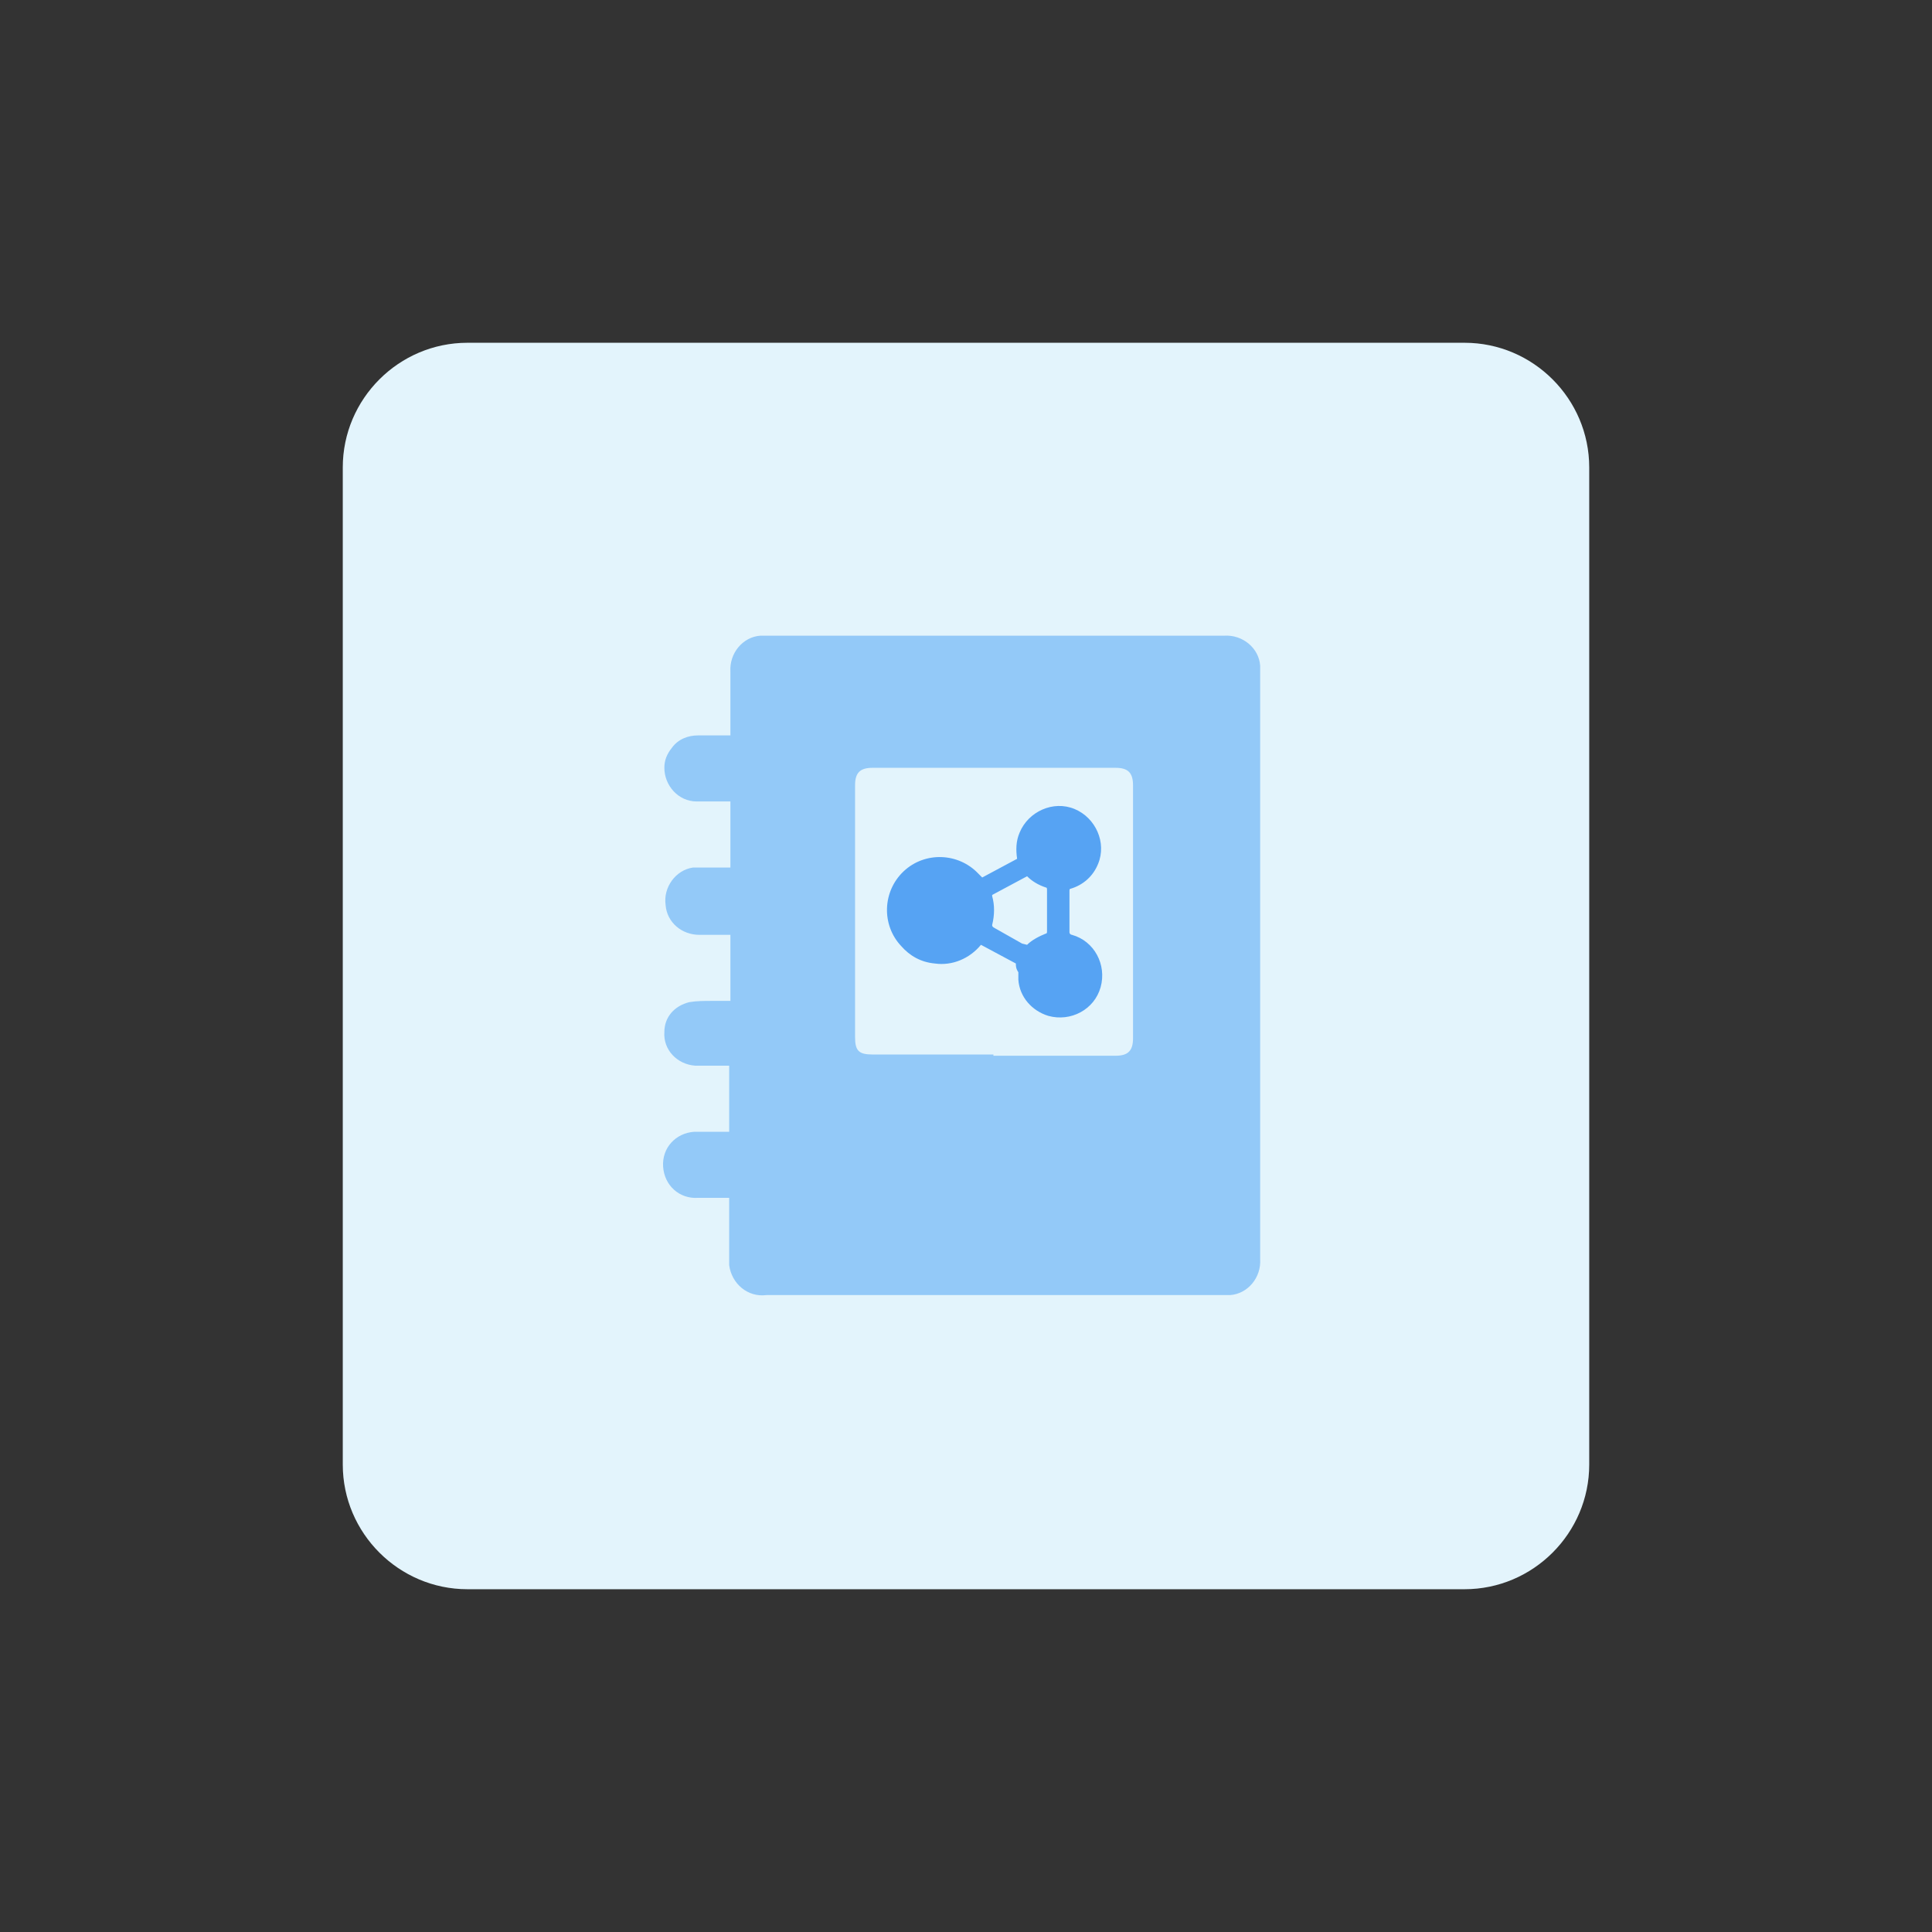
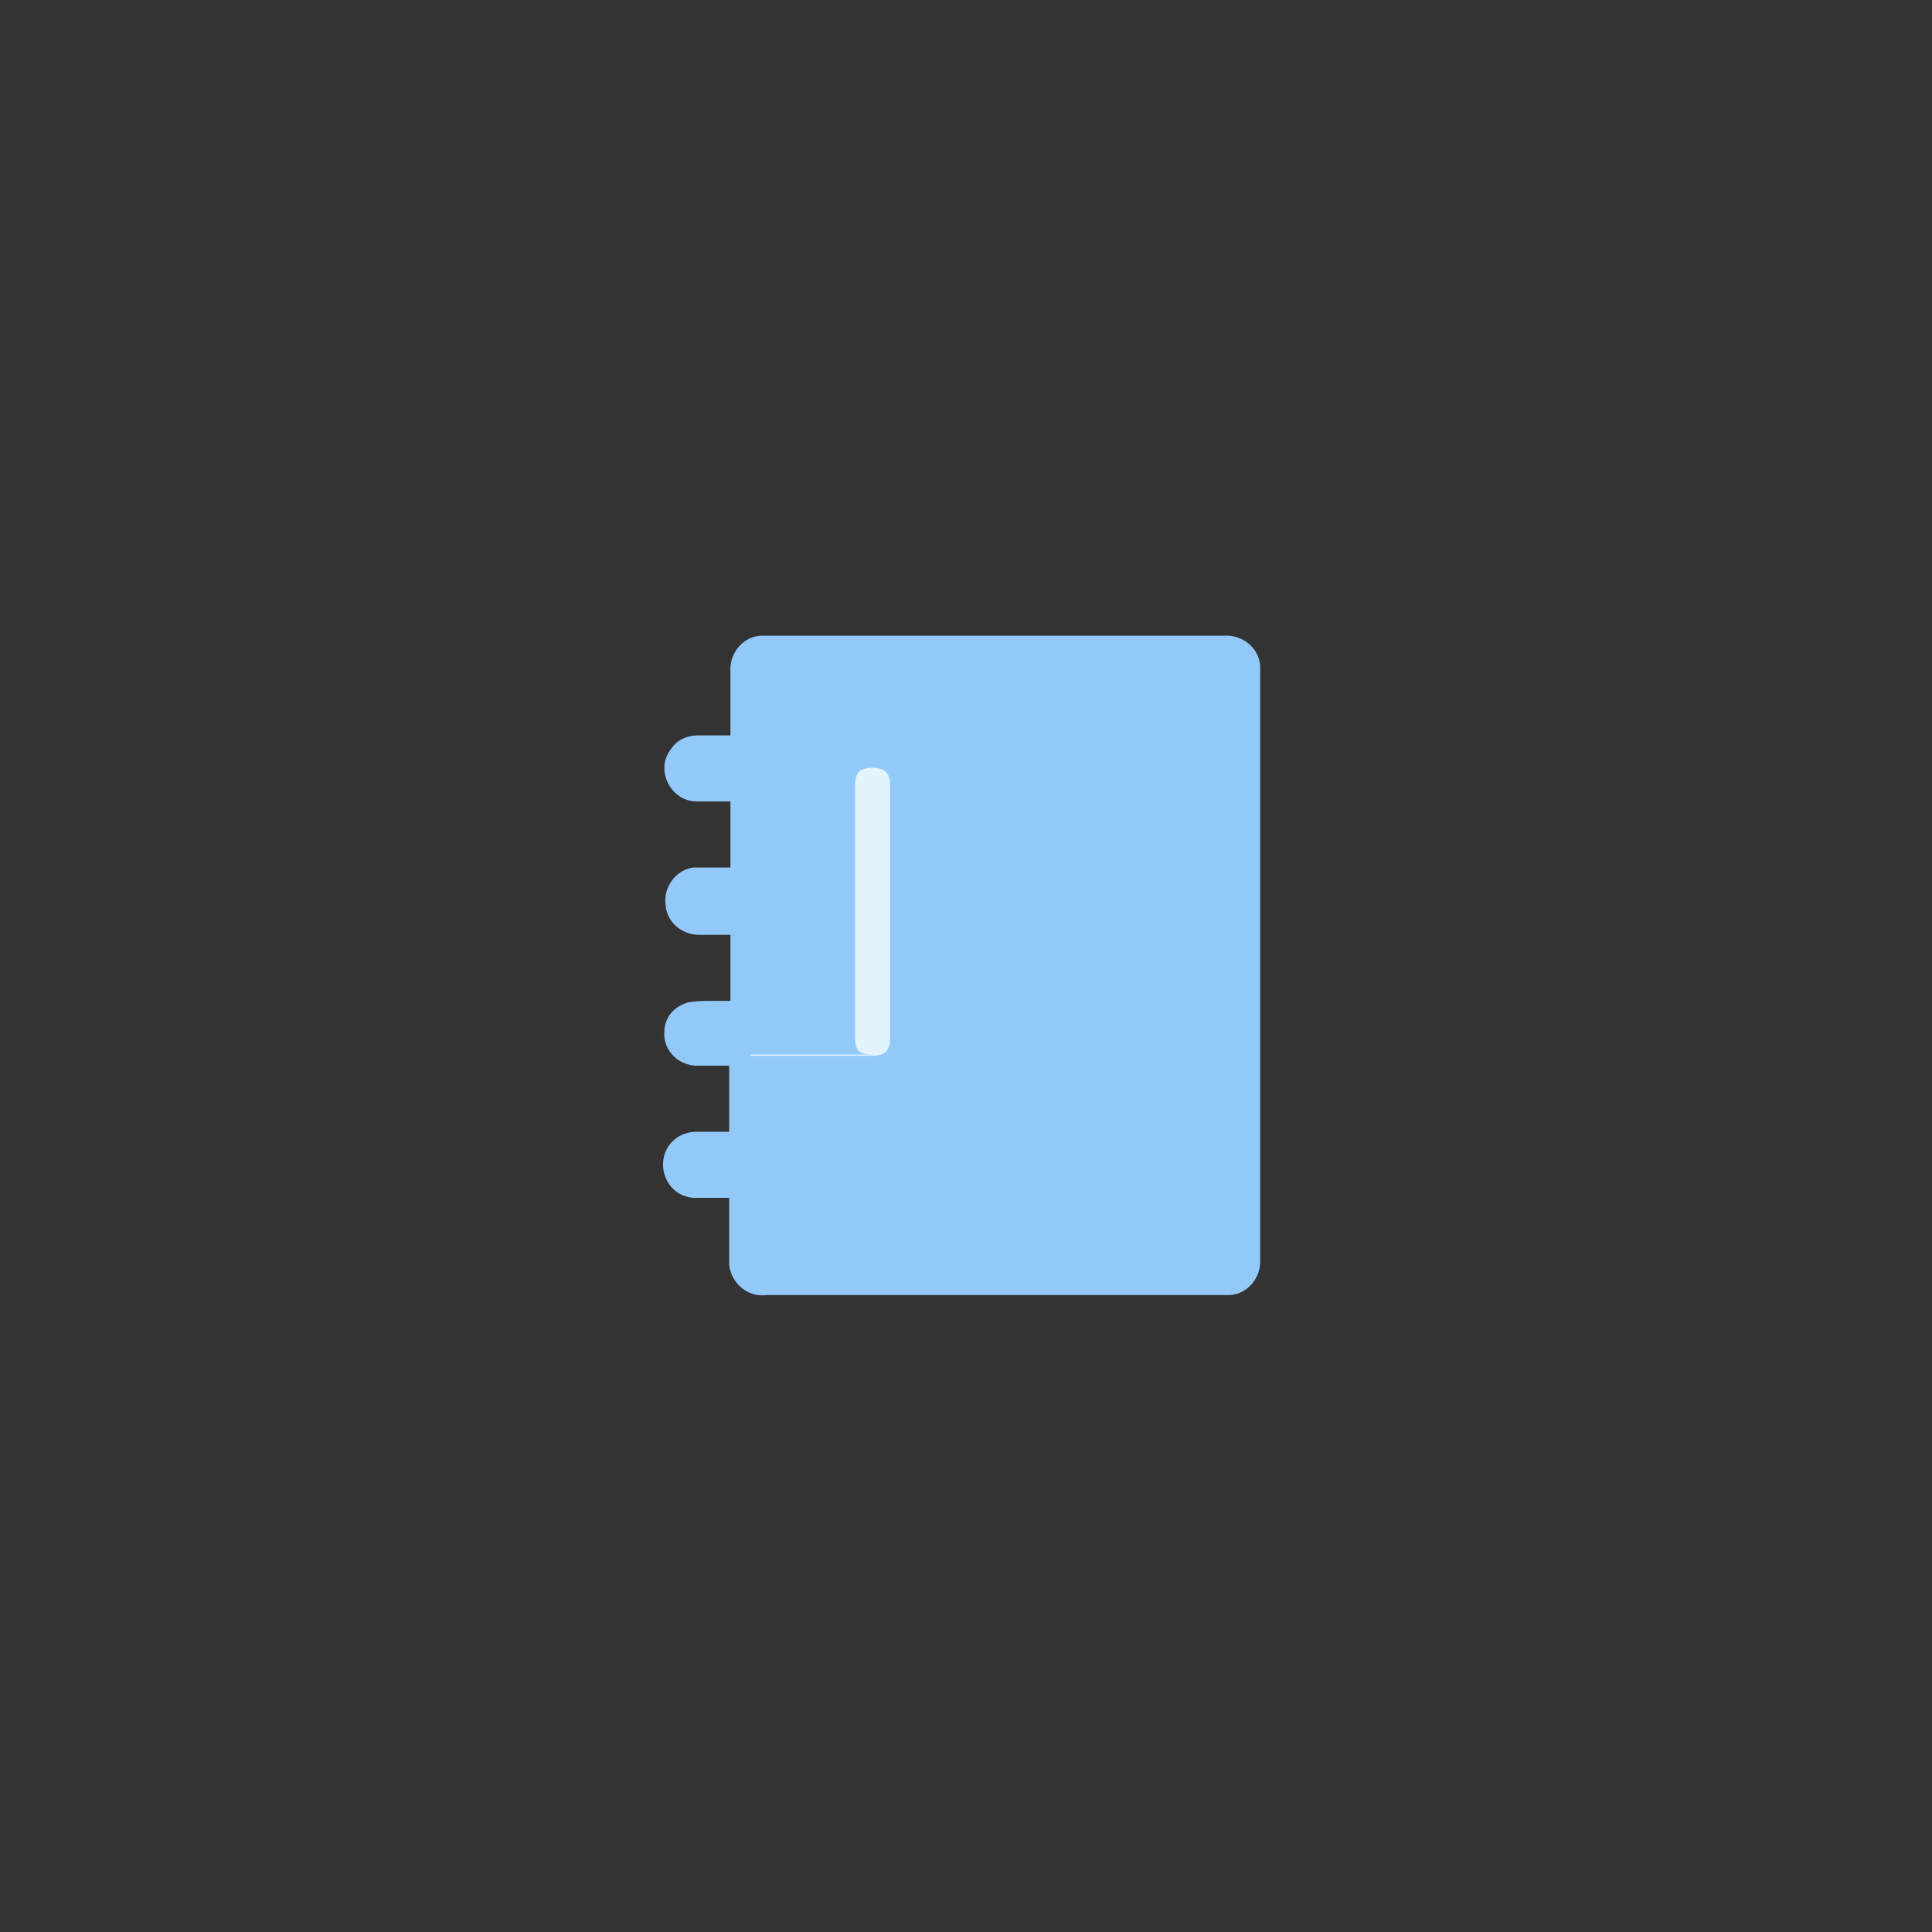
<svg xmlns="http://www.w3.org/2000/svg" version="1.1" id="design" x="0px" y="0px" width="155px" height="155px" viewBox="0 0 155 155" style="enable-background:new 0 0 155 155;" xml:space="preserve">
  <rect x="0" y="0" width="155" height="155" fill="#333333" stroke="none" />
  <style type="text/css">
	.st0{fill:#E3F4FC;}
	.st1{fill:#93C9F8;}
	.st2{fill:#56A3F3;}
</style>
  <g>
-     <path class="st0" d="M37.5,27.5h80c5.5,0,10,4.5,10,10v80c0,5.5-4.5,10-10,10h-80c-5.5,0-10-4.5-10-10v-80   C27.5,32,32,27.5,37.5,27.5z" />
    <path class="st1" d="M58.5,96.1H56c-1.5,0.1-2.7-1-2.8-2.5s1-2.7,2.5-2.8c0.1,0,0.2,0,0.3,0h2.5v-5.3c-0.9,0-1.8,0-2.7,0   c-1.5-0.1-2.6-1.3-2.5-2.7c0-1.2,0.8-2.1,2-2.4c0.6-0.1,1.2-0.1,1.8-0.1c0.5,0,1,0,1.5,0V75c-0.8,0-1.7,0-2.5,0   c-1.4,0-2.6-1-2.7-2.4c-0.2-1.4,0.8-2.8,2.2-3c0.1,0,0.2,0,0.3,0c0.9,0,1.8,0,2.7,0v-5.3c-0.9,0-1.8,0-2.7,0   c-1.5,0-2.6-1.3-2.6-2.7c0-0.6,0.2-1.1,0.6-1.6c0.5-0.7,1.3-1,2.1-1h2.6v-0.6c0-1.5,0-3,0-4.5c-0.1-1.5,1-2.8,2.4-2.9   c0.2,0,0.3,0,0.5,0h36.7c1.5-0.1,2.8,1,2.9,2.4c0,0.1,0,0.3,0,0.4V101c0.1,1.5-1,2.8-2.4,2.9c-0.2,0-0.3,0-0.5,0H61.5   c-1.5,0.2-2.8-0.9-3-2.4c0-0.2,0-0.4,0-0.6C58.5,99.4,58.5,97.8,58.5,96.1z" />
-     <path class="st0" d="M79.7,84.6H70c-1.1,0-1.4-0.3-1.4-1.4V63c0-1,0.4-1.4,1.4-1.4h19.5c1,0,1.4,0.4,1.4,1.4c0,3.7,0,16.5,0,20.3   c0,1-0.4,1.4-1.4,1.4h-9.8V84.6z" />
-     <path class="st2" d="M81.5,77.3l-2.8-1.5c-0.9,1.1-2.3,1.7-3.7,1.5c-1.1-0.1-2-0.6-2.7-1.4c-1.6-1.7-1.5-4.4,0.2-6s4.4-1.5,6,0.2   c0.1,0.1,0.2,0.2,0.3,0.3l2.8-1.5c-0.1-0.7-0.1-1.4,0.2-2.1c0.7-1.7,2.7-2.6,4.4-1.9c1.7,0.7,2.6,2.7,1.9,4.4c-0.4,1-1.2,1.7-2.2,2   c-0.1,0-0.1,0.1-0.1,0.2c0,1.1,0,2.2,0,3.3c0,0.1,0.1,0.2,0.2,0.2c1.8,0.5,2.8,2.4,2.3,4.2c-0.5,1.8-2.4,2.8-4.2,2.3   c-1.3-0.4-2.3-1.5-2.4-2.9c0-0.2,0-0.4,0-0.6C81.5,77.7,81.5,77.5,81.5,77.3z M82.4,75.8c0.4-0.4,1-0.7,1.5-0.9   c0.1,0,0.1-0.1,0.1-0.2c0-0.6,0-1.3,0-1.9c0-0.5,0-0.9,0-1.4c0-0.1,0-0.2-0.1-0.2c-0.6-0.2-1.1-0.5-1.5-0.9l-2.8,1.5v0.1   c0.2,0.7,0.2,1.5,0,2.3c0,0.1,0,0.1,0.1,0.2l2.3,1.3L82.4,75.8z" />
+     <path class="st0" d="M79.7,84.6H70c-1.1,0-1.4-0.3-1.4-1.4V63c0-1,0.4-1.4,1.4-1.4c1,0,1.4,0.4,1.4,1.4c0,3.7,0,16.5,0,20.3   c0,1-0.4,1.4-1.4,1.4h-9.8V84.6z" />
  </g>
</svg>